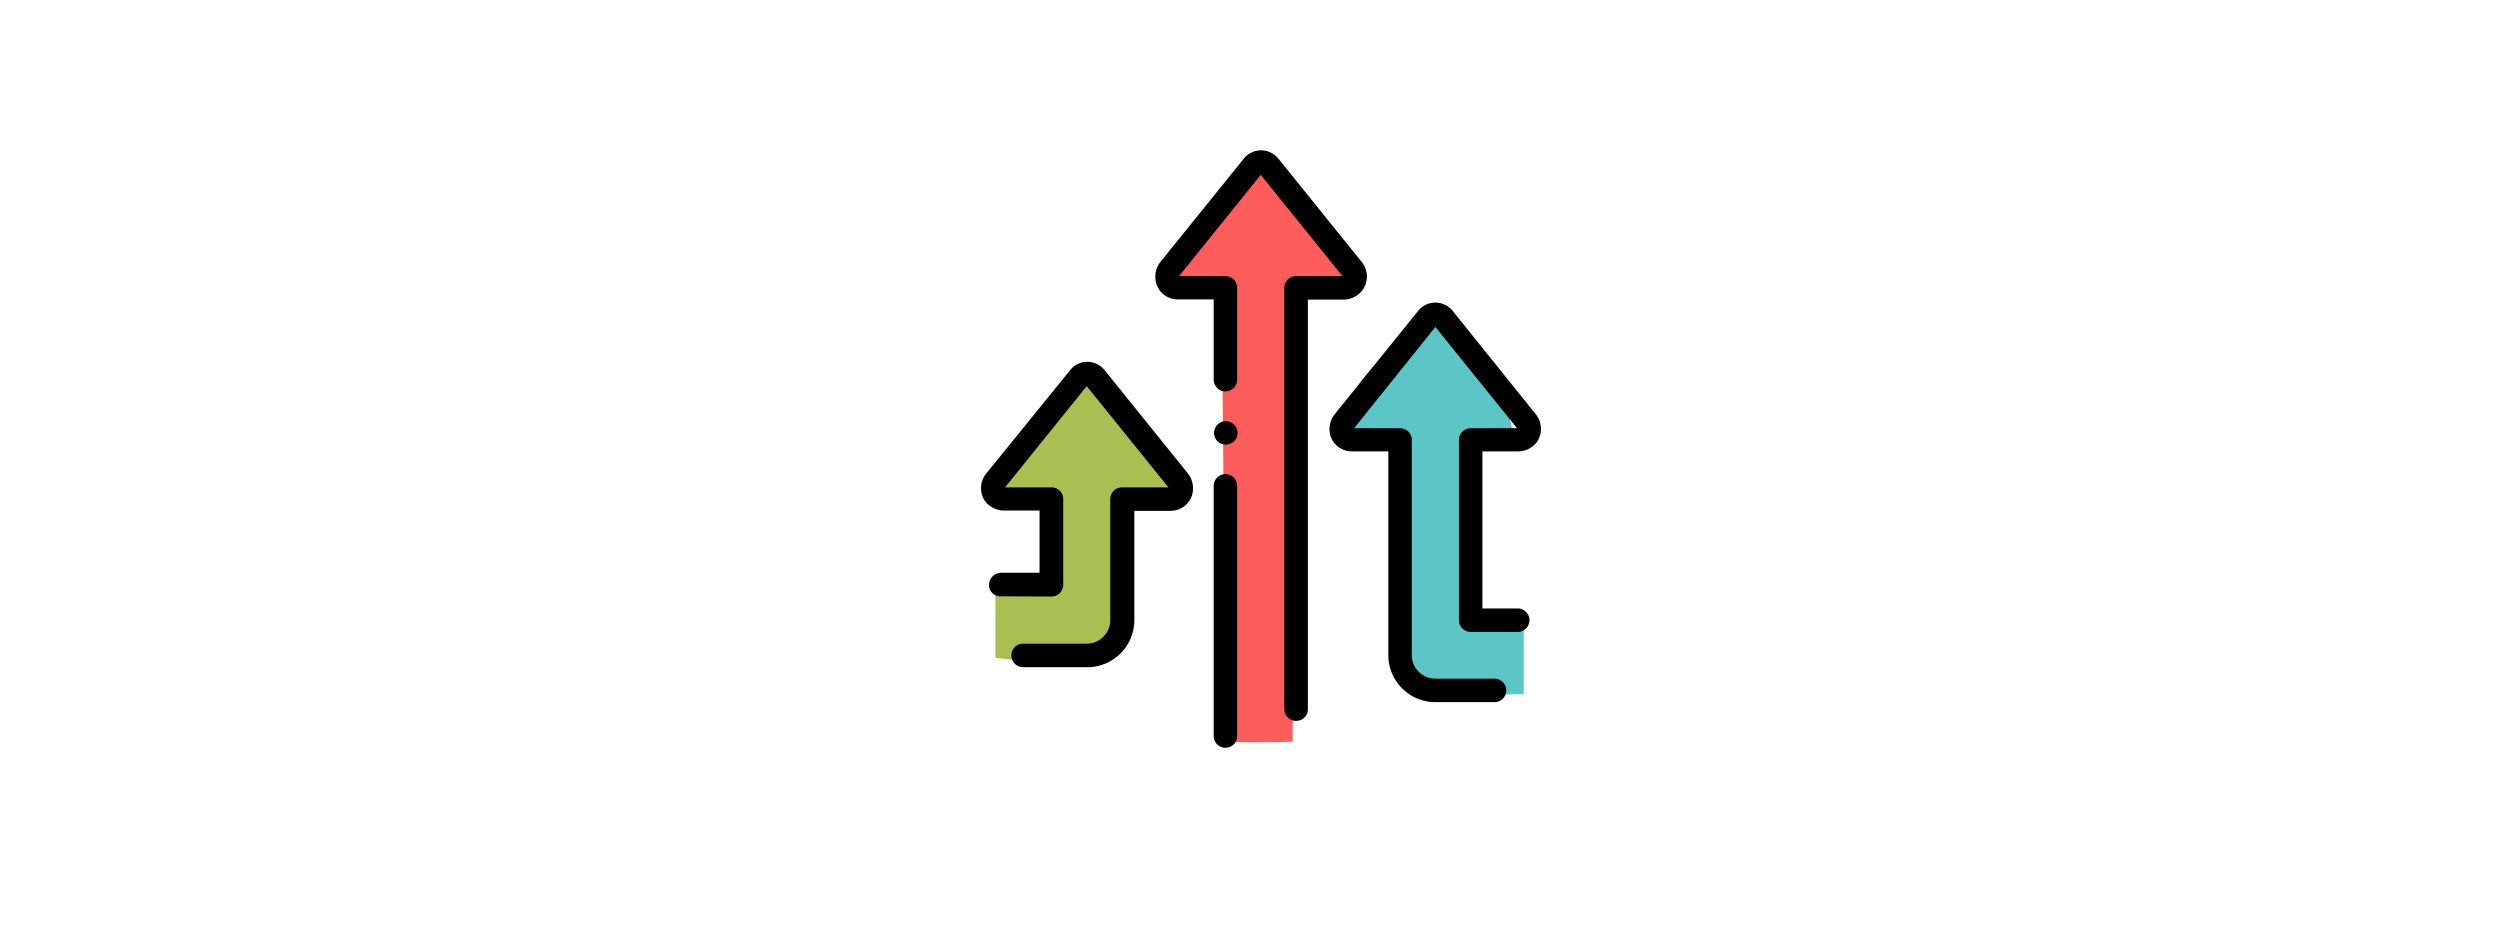
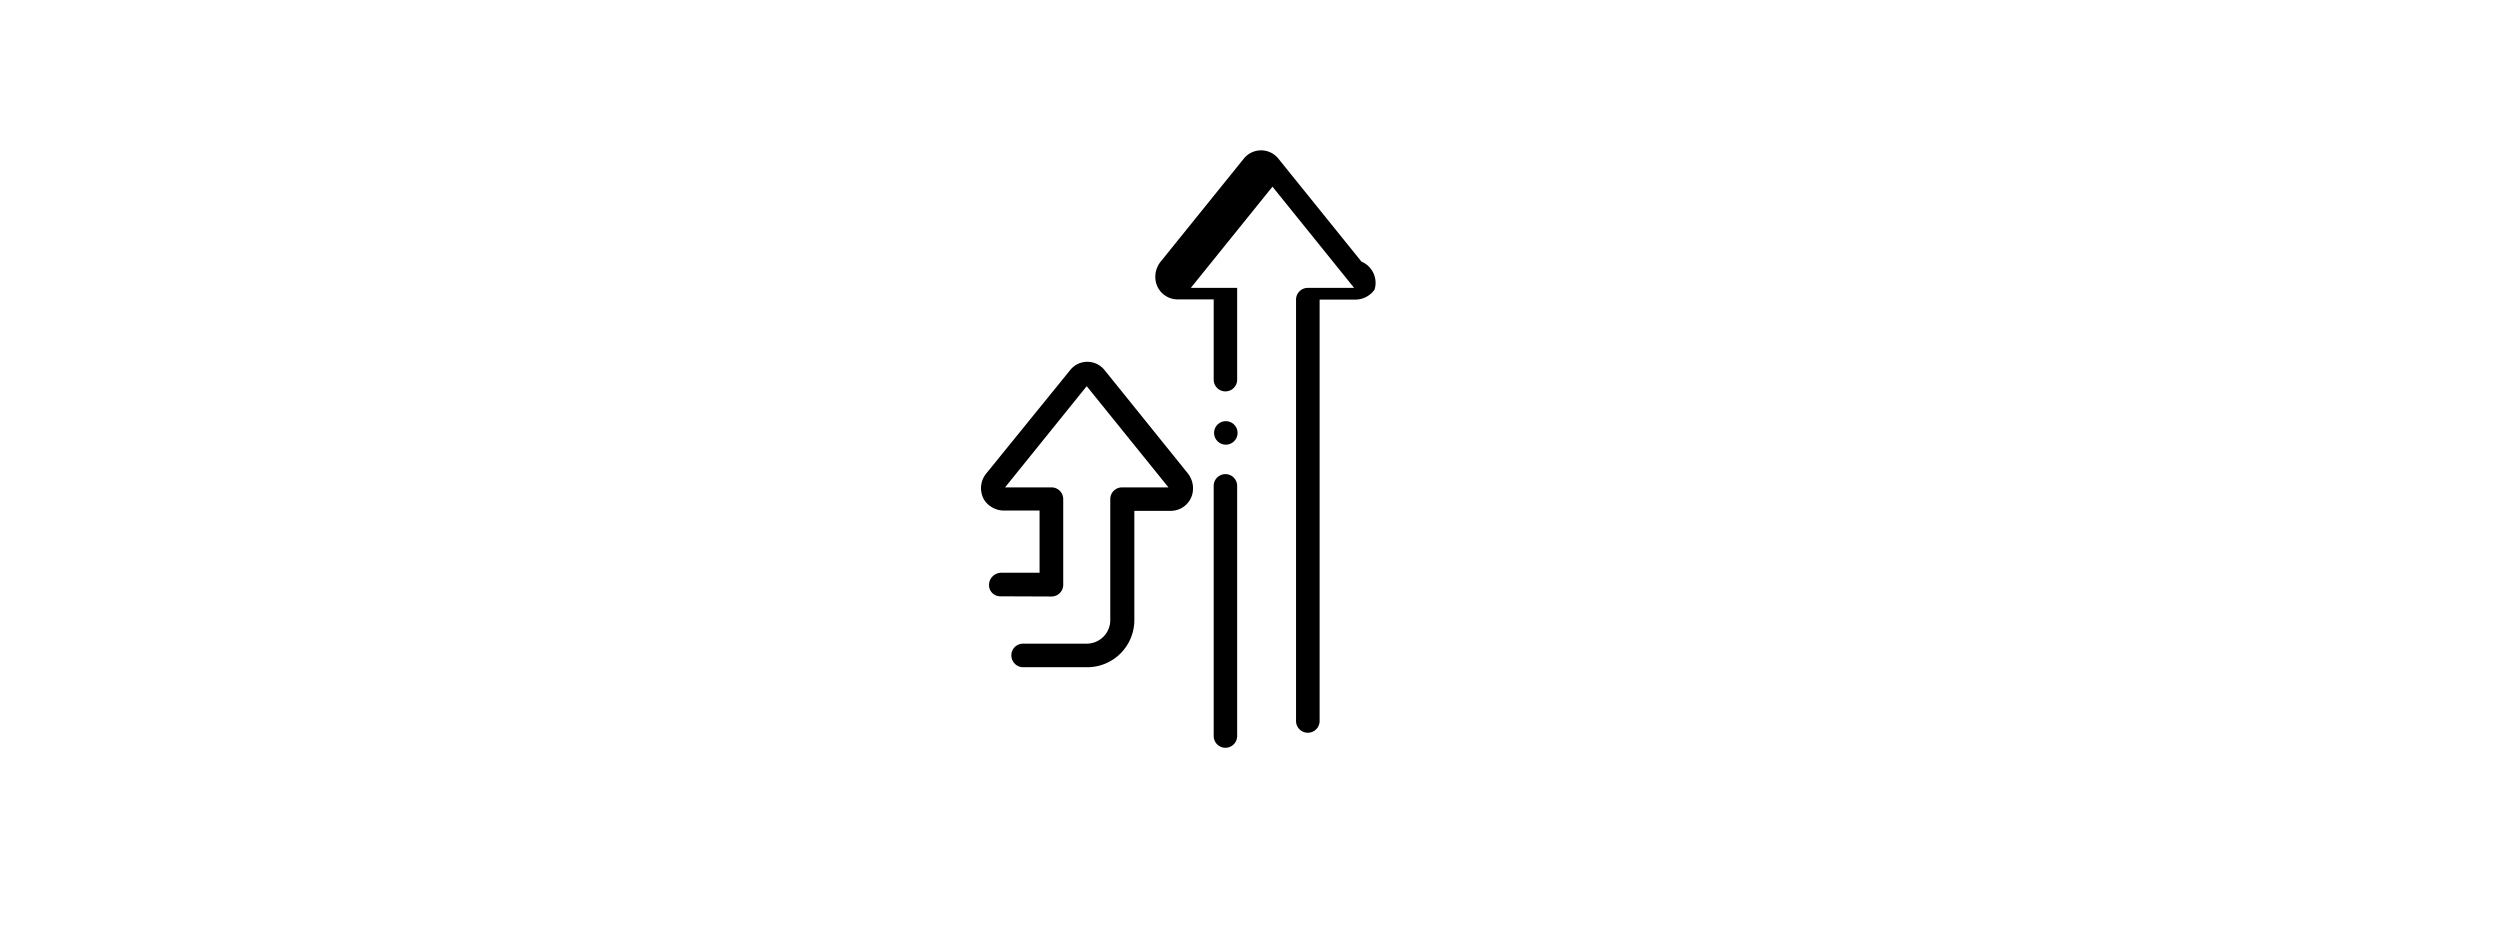
<svg xmlns="http://www.w3.org/2000/svg" viewBox="0 0 249.24 93.49">
  <defs>
    <style>.cls-1{fill:#aabf52;}.cls-2{fill:#5cc6c6;}.cls-3{fill:#ff5c5c;}.cls-4{fill:none;}</style>
  </defs>
  <g id="レイヤー_2" data-name="レイヤー 2">
    <g id="レイヤー_1-2" data-name="レイヤー 1">
-       <path class="cls-1" d="M101.93,65.56l.4,0a.89.89,0,0,0-.39,0Z" />
      <path class="cls-1" d="M101.3,65.71l.21,0c.15,0,.28-.1.42-.13q-.32,0-.63-.09Z" />
-       <path class="cls-1" d="M99.24,62.84v2.74a27.75,27.75,0,0,0,3.65.26c.79,0,1.59,0,2.38,0s1.57-.12,2.35-.23l1.16-.19a7.86,7.86,0,0,0,1.08-.31,2.53,2.53,0,0,0,1.43-1.44,16.06,16.06,0,0,0,.63-2.91,6.57,6.57,0,0,0,.43-1.84c0-.76-.13-1.52-.2-2.28l-.21-2.31c-.15-1.72.06-4,1.74-4.39a9.75,9.75,0,0,1,1.87,0c.62,0,1.35-.36,1.4-1a1.72,1.72,0,0,0-.65-1.23,47.6,47.6,0,0,1-7.65-10.49,3.34,3.34,0,0,0-2.34,2,15.58,15.58,0,0,1-1.46,2.88c-1.07,1.35-2.82,2.26-4.18,3.36A6.21,6.21,0,0,0,99,47.18a.74.74,0,0,0,.45,1.18,8.79,8.79,0,0,0,2.9.65c.52,0,1.33-.15,1.72.3a1.65,1.65,0,0,1,.22,1c0,.61,0,1.22,0,1.84l.09,3.57c0,.44.09,1-.32,1.34-.23.17-.42.37-.64.56a6.18,6.18,0,0,1-1.63,1,3.2,3.2,0,0,1-.68.23,5.23,5.23,0,0,1-.56,0l-1.15,0a.25.25,0,0,0-.17,0,.26.26,0,0,0,0,.15Z" />
-       <path class="cls-2" d="M151.91,69.19a38,38,0,0,1-5.75-.17A10.92,10.92,0,0,1,140.82,67a2.43,2.43,0,0,1-.7-.83,2.92,2.92,0,0,1-.17-.83c-.25-2.84.37-5.68.55-8.53.28-4.33-.44-8.66-.4-13-1.18-.33-2.17-.06-3.37-.3l-3.32-.66A18.14,18.14,0,0,1,136,37.59a18.79,18.79,0,0,1,1.91-2l2.41-2.24a3.28,3.28,0,0,1,2.6-1.18c1.46,0,2.57,1.3,3.42,2.49A53.73,53.73,0,0,1,150.18,41c.47.89.86,2.1.12,2.78-1.08,1-3-.56-4.25.15l-.14,16.17c0,.55,0,1.21.52,1.48a1.59,1.59,0,0,0,.84.13,16.45,16.45,0,0,1,2.89-.08.54.54,0,0,1,.32.13c.18.17,1.41.31,1.43.54Z" />
-       <path class="cls-3" d="M116.28,27.64l5.5.5L122.1,61l.07,6.89v1.65a7.45,7.45,0,0,1,0,1.25,1.68,1.68,0,0,0,0,.45,8.46,8.46,0,0,1-.15,2.7q3.43.12,6.85,0c0-.54,0-1.09,0-1.63a7,7,0,0,0,0-1.52c0-.14-.09-.26-.13-.4a3.61,3.61,0,0,1-.08-.66c0-.54-.06-1.08-.1-1.62q-.18-3.25-.28-6.51t-.11-6.51q0-3.26,0-6.52t.21-6.51q.15-3.24.39-6.5c.15-2.16.33-4.33.55-6.49,0,0,0-.48,0-.48l4.82-.59q-3.48-5.22-7.2-10.27c-.39-.53-1.05-2-1.83-1.64-.5.23-.5.9-.66,1.36a8.38,8.38,0,0,1-1.63,2.21l-2,2.47-2.31,2.79-1.13,1.35C117.26,26.45,116.45,27.66,116.28,27.64Z" />
      <path d="M122.21,44.33a1.17,1.17,0,0,0,1.17-1.17h0a1.17,1.17,0,1,0-1.17,1.17Z" />
      <rect class="cls-4" width="249.24" height="93.49" />
      <path d="M104.84,59.47A1.17,1.17,0,0,0,106,58.3V49.76a1.17,1.17,0,0,0-1.18-1.17h-4.62l8.14-10.09,8.15,10.09h-4.63a1.17,1.17,0,0,0-1.17,1.17V61.82a2.35,2.35,0,0,1-2.35,2.35H102a1.16,1.16,0,0,0-1.17,1.16A1.18,1.18,0,0,0,102,66.52h6.39a4.7,4.7,0,0,0,4.7-4.7V50.93h3.63a2.23,2.23,0,0,0,2.13-1.59,2.41,2.41,0,0,0-.48-2.21l-8.23-10.21a2.21,2.21,0,0,0-1.73-.85h0a2.18,2.18,0,0,0-1.72.83L98.37,47.15a2.31,2.31,0,0,0-.21,2.75,2.38,2.38,0,0,0,2,1h3.48v6.2H99.83a1.23,1.23,0,0,0-1.23,1.23h0a1.12,1.12,0,0,0,1.12,1.12Z" />
      <path d="M122.21,47.27A1.17,1.17,0,0,0,121,48.44V73.38a1.17,1.17,0,0,0,1.17,1.17h0a1.17,1.17,0,0,0,1.17-1.17V48.44A1.17,1.17,0,0,0,122.21,47.27Z" />
-       <path d="M135.73,26.08l-8.27-10.25a2.21,2.21,0,0,0-3.47,0l-8.24,10.21a2.41,2.41,0,0,0-.48,2.21,2.23,2.23,0,0,0,2.13,1.6H121v8a1.17,1.17,0,0,0,2.34,0V28.7a1.17,1.17,0,0,0-1.17-1.18h-4.62l8.14-10.09,8.14,10.09h-4.62a1.17,1.17,0,0,0-1.17,1.18v42a1.17,1.17,0,0,0,1.17,1.17h0a1.17,1.17,0,0,0,1.18-1.17V29.87h3.48a2.36,2.36,0,0,0,2-1A2.3,2.3,0,0,0,135.73,26.08Z" />
-       <path d="M149,67.66H143.1a2.35,2.35,0,0,1-2.35-2.35V43.86a1.17,1.17,0,0,0-1.17-1.17H135L143.1,32.6l8.14,10.09h-4.62a1.17,1.17,0,0,0-1.17,1.17V61.79A1.17,1.17,0,0,0,146.62,63h4.69a1.17,1.17,0,0,0,1.17-1.17h0a1.17,1.17,0,0,0-1.17-1.17h-3.52V45h3.48a2.35,2.35,0,0,0,2-1,2.33,2.33,0,0,0-.2-2.75L144.83,31a2.21,2.21,0,0,0-1.75-.83,2.17,2.17,0,0,0-1.72.85l-8.24,10.21a2.41,2.41,0,0,0-.48,2.21A2.23,2.23,0,0,0,134.77,45h3.64V65.31A4.69,4.69,0,0,0,143.1,70H149a1.17,1.17,0,0,0,1.17-1.17h0A1.17,1.17,0,0,0,149,67.66Z" />
+       <path d="M135.73,26.08l-8.27-10.25a2.21,2.21,0,0,0-3.47,0l-8.24,10.21a2.41,2.41,0,0,0-.48,2.21,2.23,2.23,0,0,0,2.13,1.6H121v8a1.17,1.17,0,0,0,2.34,0V28.7h-4.62l8.14-10.09,8.14,10.09h-4.62a1.17,1.17,0,0,0-1.17,1.18v42a1.17,1.17,0,0,0,1.17,1.17h0a1.17,1.17,0,0,0,1.18-1.17V29.87h3.48a2.36,2.36,0,0,0,2-1A2.3,2.3,0,0,0,135.73,26.08Z" />
    </g>
  </g>
</svg>